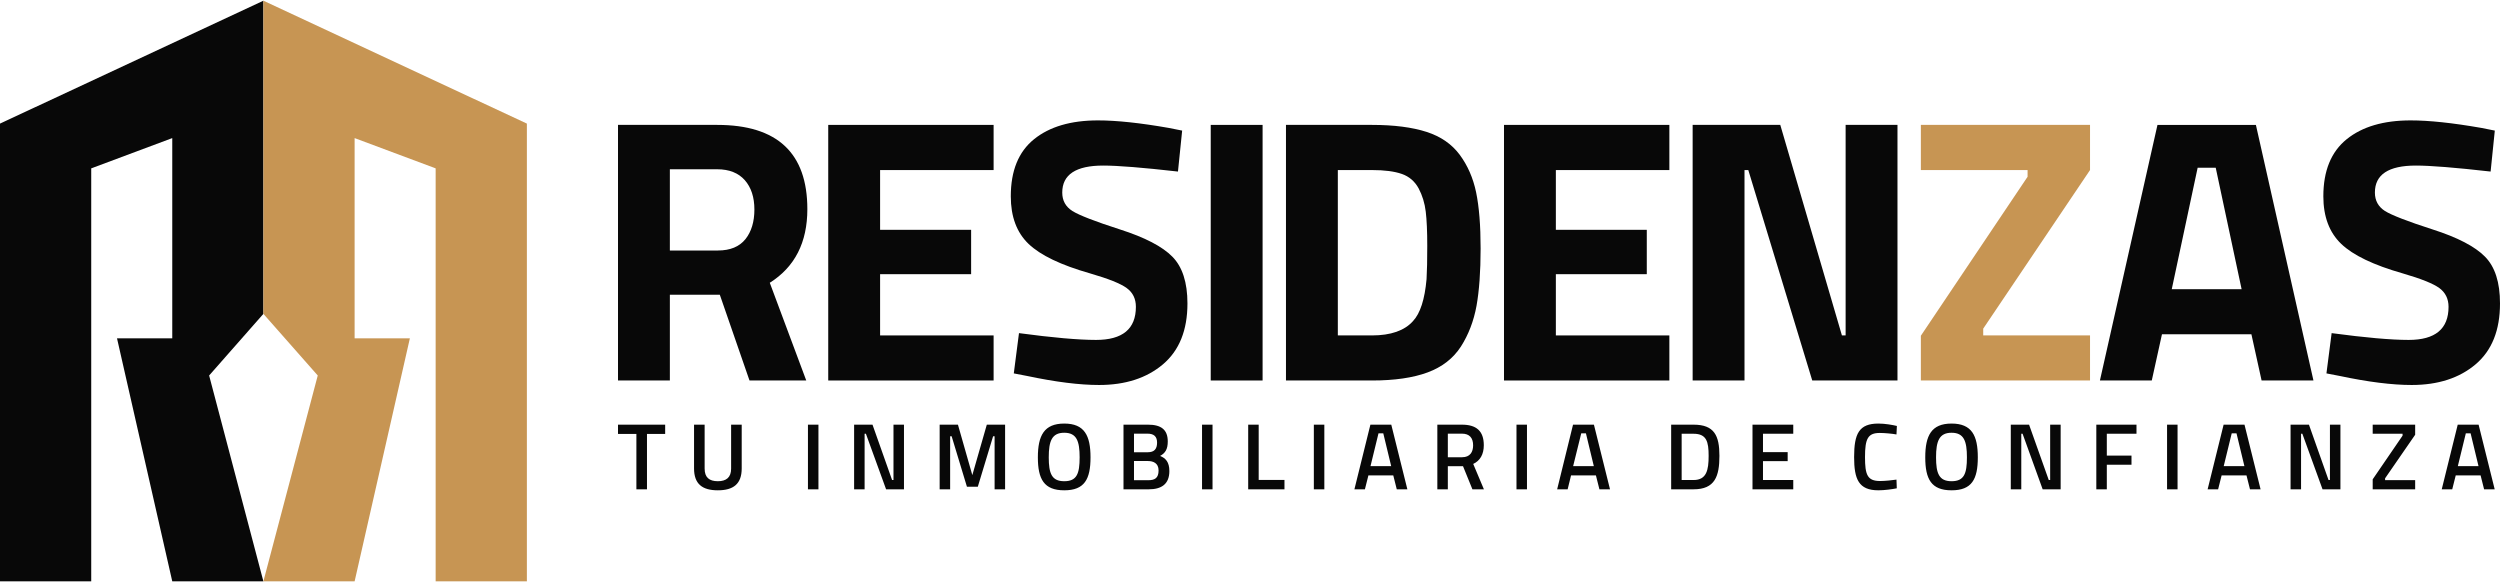
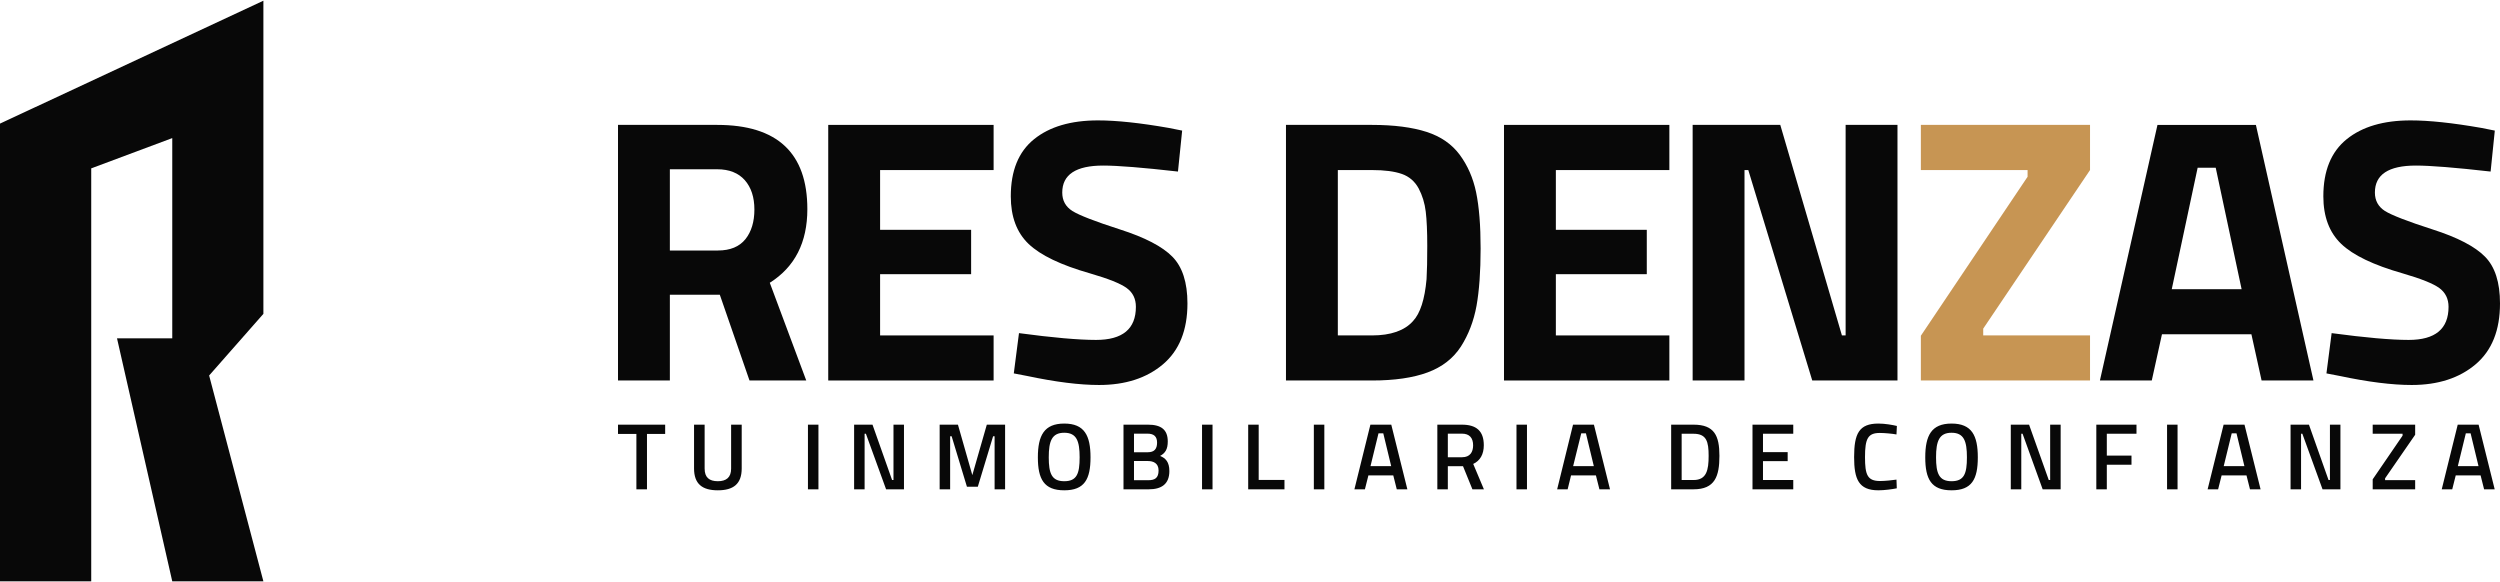
<svg xmlns="http://www.w3.org/2000/svg" xml:space="preserve" width="640px" height="149px" style="shape-rendering:geometricPrecision; text-rendering:geometricPrecision; image-rendering:optimizeQuality; fill-rule:evenodd; clip-rule:evenodd" viewBox="0 0 250.2 58.11">
  <defs>
    <style type="text/css"> .fil2 {fill:#080808} .fil3 {fill:#C79553} .fil0 {fill:#080808;fill-rule:nonzero} .fil1 {fill:#C79553;fill-rule:nonzero} </style>
  </defs>
  <g id="Capa_x0020_1">
    <path class="fil0" d="M241.78 16.5c-2.74,0 -4.1,0.9 -4.1,2.7 0,0.81 0.34,1.42 1.01,1.85 0.68,0.42 2.27,1.04 4.76,1.84 2.5,0.8 4.25,1.71 5.25,2.73 1,1.01 1.5,2.57 1.5,4.68 0,2.68 -0.81,4.71 -2.44,6.09 -1.63,1.38 -3.76,2.07 -6.4,2.07 -1.95,0 -4.35,-0.3 -7.18,-0.9l-1.35 -0.26 0.52 -4.03c3.36,0.45 5.93,0.68 7.71,0.68 2.66,0 3.99,-1.1 3.99,-3.31 0,-0.8 -0.31,-1.43 -0.92,-1.88 -0.62,-0.45 -1.84,-0.94 -3.67,-1.47 -2.91,-0.83 -4.96,-1.81 -6.15,-2.95 -1.19,-1.14 -1.79,-2.73 -1.79,-4.76 0,-2.56 0.78,-4.46 2.34,-5.72 1.55,-1.25 3.68,-1.88 6.39,-1.88 1.86,0 4.21,0.25 7.07,0.75l1.36 0.27 -0.42 4.1c-3.53,-0.4 -6.03,-0.6 -7.48,-0.6z" />
    <path class="fil0" d="M219.94 16.72l-2.59 12.15 6.99 0 -2.59 -12.15 -1.81 0zm-9.78 21.29l5.76 -25.58 9.85 0 5.76 25.58 -5.19 0 -1.02 -4.63 -8.95 0 -1.02 4.63 -5.19 0z" />
    <polygon class="fil1" points="192.24,16.95 192.24,12.43 209.17,12.43 209.17,16.95 198.48,32.82 198.48,33.5 209.17,33.5 209.17,38.01 192.24,38.01 192.24,33.53 202.92,17.62 202.92,16.95 " />
    <polygon class="fil0" points="169.4,38.01 169.4,12.43 178.17,12.43 184.34,33.5 184.71,33.5 184.71,12.43 189.9,12.43 189.9,38.01 181.37,38.01 174.97,16.95 174.59,16.95 174.59,38.01 " />
    <polygon class="fil0" points="150.52,38.01 150.52,12.43 167.07,12.43 167.07,16.95 155.71,16.95 155.71,22.93 164.81,22.93 164.81,27.37 155.71,27.37 155.71,33.5 167.07,33.5 167.07,38.01 " />
    <path class="fil0" d="M142.77 27.86c0.05,-0.81 0.07,-1.92 0.07,-3.33 0,-1.42 -0.05,-2.56 -0.15,-3.41 -0.1,-0.85 -0.34,-1.63 -0.71,-2.33 -0.38,-0.7 -0.94,-1.19 -1.68,-1.45 -0.74,-0.26 -1.73,-0.39 -2.99,-0.39l-3.42 0 0 16.55 3.42 0c1.88,0 3.25,-0.48 4.1,-1.43 0.73,-0.78 1.18,-2.18 1.36,-4.21zm-5.46 10.15l-8.61 0 0 -25.58 8.61 0c2.21,0 4.03,0.24 5.46,0.7 1.43,0.46 2.53,1.23 3.32,2.29 0.79,1.07 1.34,2.32 1.64,3.76 0.3,1.45 0.45,3.32 0.45,5.63 0,2.3 -0.14,4.22 -0.41,5.73 -0.28,1.52 -0.8,2.88 -1.56,4.07 -0.77,1.19 -1.88,2.05 -3.33,2.59 -1.46,0.54 -3.31,0.81 -5.57,0.81z" />
-     <polygon class="fil0" points="121.17,38.01 121.17,12.43 126.36,12.43 126.36,38.01 " />
    <path class="fil0" d="M110.41 16.5c-2.73,0 -4.1,0.9 -4.1,2.7 0,0.81 0.34,1.42 1.02,1.85 0.67,0.42 2.26,1.04 4.75,1.84 2.5,0.8 4.25,1.71 5.25,2.73 1,1.01 1.51,2.57 1.51,4.68 0,2.68 -0.82,4.71 -2.45,6.09 -1.63,1.38 -3.76,2.07 -6.39,2.07 -1.96,0 -4.35,-0.3 -7.19,-0.9l-1.35 -0.26 0.52 -4.03c3.36,0.45 5.93,0.68 7.71,0.68 2.66,0 3.99,-1.1 3.99,-3.31 0,-0.8 -0.3,-1.43 -0.92,-1.88 -0.61,-0.45 -1.84,-0.94 -3.67,-1.47 -2.91,-0.83 -4.96,-1.81 -6.15,-2.95 -1.19,-1.14 -1.78,-2.73 -1.78,-4.76 0,-2.56 0.77,-4.46 2.33,-5.72 1.55,-1.25 3.68,-1.88 6.39,-1.88 1.86,0 4.22,0.25 7.07,0.75l1.36 0.27 -0.42 4.1c-3.53,-0.4 -6.03,-0.6 -7.48,-0.6z" />
    <polygon class="fil0" points="82.89,38.01 82.89,12.43 99.44,12.43 99.44,16.95 88.08,16.95 88.08,22.93 97.19,22.93 97.19,27.37 88.08,27.37 88.08,33.5 99.44,33.5 99.44,38.01 " />
    <path class="fil0" d="M71.85 25c1.23,0 2.14,-0.38 2.75,-1.13 0.6,-0.75 0.9,-1.75 0.9,-2.97 0,-1.23 -0.32,-2.21 -0.96,-2.94 -0.64,-0.72 -1.56,-1.09 -2.76,-1.09l-4.74 0 0 8.13 4.81 0zm-4.81 4.43l0 8.58 -5.19 0 0 -25.58 9.93 0c6.01,0 9.02,2.81 9.02,8.43 0,3.33 -1.25,5.79 -3.76,7.37l3.65 9.78 -5.68 0 -2.97 -8.58 -5 0z" />
    <path class="fil0" d="M61.85 43.36l1.84 0 0 5.54 1.06 0 0 -5.54 1.82 0 0 -0.93 -4.72 0 0 0.93zm8.67 3.47l0 -4.4 -1.06 0 0 4.38c0,1.56 0.83,2.19 2.38,2.19 1.55,0 2.39,-0.63 2.39,-2.19l0 -4.38 -1.06 0 0 4.4c0,0.87 -0.47,1.26 -1.33,1.26 -0.86,0 -1.32,-0.38 -1.32,-1.26zm10.34 2.07l1.05 0 0 -6.47 -1.05 0 0 6.47zm4.62 0l1.05 0 0 -5.56 0.13 0 2.02 5.56 1.79 0 0 -6.47 -1.05 0 0 5.54 -0.14 0 -1.96 -5.54 -1.84 0 0 6.47zm8.56 0l1.05 0 0 -5.31 0.15 0 1.53 5.05 1.09 0 1.53 -5.05 0.15 0 0 5.31 1.05 0 0 -6.47 -1.83 0 -1.45 5.05 -1.44 -5.05 -1.83 0 0 6.47zm12.47 -0.81c-1.26,0 -1.55,-0.78 -1.55,-2.39 0,-1.61 0.3,-2.46 1.55,-2.46 1.25,0 1.54,0.85 1.54,2.46 0,1.64 -0.28,2.39 -1.54,2.39zm0 0.91c2.02,0 2.63,-1.1 2.63,-3.3 0,-2.18 -0.61,-3.38 -2.63,-3.38 -2.02,0 -2.64,1.21 -2.64,3.38 0,2.18 0.61,3.3 2.64,3.3zm5.93 -6.57l0 6.47 2.53 0c1.26,0 2.06,-0.51 2.06,-1.83 0,-0.89 -0.37,-1.29 -0.93,-1.51 0.52,-0.28 0.77,-0.67 0.77,-1.45 0,-1.2 -0.69,-1.68 -1.98,-1.68l-2.45 0zm2.45 3.64c0.51,0 1.06,0.2 1.06,0.94 0,0.77 -0.38,0.98 -1.04,0.98l-1.42 0 0 -1.92 1.4 0zm-0.05 -2.74c0.64,0 0.96,0.28 0.96,0.9 0,0.63 -0.28,0.96 -0.92,0.96l-1.39 0 0 -1.86 1.35 0zm5.46 5.57l1.05 0 0 -6.47 -1.05 0 0 6.47zm8.25 0l0 -0.94 -2.58 0 0 -5.53 -1.05 0 0 6.47 3.63 0zm2.94 0l1.05 0 0 -6.47 -1.05 0 0 6.47zm4.06 0l1.05 0 0.35 -1.39 2.49 0 0.35 1.39 1.06 0 -1.61 -6.47 -2.09 0 -1.6 6.47zm2.41 -5.6l0.48 0 0.79 3.28 -2.07 0 0.8 -3.28zm8.46 3.29l0.94 2.31 1.15 0 -1.07 -2.54c0.69,-0.32 1.06,-0.96 1.06,-1.87 0,-1.44 -0.76,-2.06 -2.19,-2.06l-2.46 0 0 6.47 1.05 0 0 -2.31 1.52 0zm1.01 -2.09c0,0.67 -0.31,1.19 -1.1,1.19l-1.43 0 0 -2.36 1.41 0c0.76,0 1.12,0.43 1.12,1.17zm4.34 4.4l1.05 0 0 -6.47 -1.05 0 0 6.47zm4.07 0l1.05 0 0.34 -1.39 2.49 0 0.35 1.39 1.06 0 -1.61 -6.47 -2.09 0 -1.59 6.47zm2.41 -5.6l0.47 0 0.79 3.28 -2.07 0 0.81 -3.28zm11.24 5.6c2.14,0 2.59,-1.3 2.59,-3.35 0,-2.01 -0.5,-3.12 -2.59,-3.12l-2.24 0 0 6.47 2.24 0zm1.51 -3.35c0,1.42 -0.2,2.42 -1.51,2.42l-1.19 0 0 -4.63 1.19 0c1.31,0 1.51,0.8 1.51,2.21zm4.39 3.35l4.08 0 0 -0.93 -3.03 0 0 -1.89 2.47 0 0 -0.9 -2.47 0 0 -1.84 3.03 0 0 -0.91 -4.08 0 0 6.47zm14.41 -0.97c-0.4,0.06 -1.16,0.14 -1.64,0.14 -1.28,0 -1.51,-0.63 -1.51,-2.4 0,-1.84 0.29,-2.41 1.48,-2.41 0.46,0 1.25,0.07 1.67,0.15l0.04 -0.85c-0.41,-0.1 -1.18,-0.24 -1.85,-0.24 -1.94,0 -2.43,1.01 -2.43,3.35 0,2.21 0.45,3.33 2.43,3.33 0.6,0 1.4,-0.11 1.84,-0.2l-0.03 -0.87zm5.51 0.16c-1.25,0 -1.55,-0.78 -1.55,-2.39 0,-1.61 0.31,-2.46 1.55,-2.46 1.25,0 1.54,0.85 1.54,2.46 0,1.64 -0.28,2.39 -1.54,2.39zm0 0.91c2.03,0 2.63,-1.1 2.63,-3.3 0,-2.18 -0.6,-3.38 -2.63,-3.38 -2.02,0 -2.63,1.21 -2.63,3.38 0,2.18 0.6,3.3 2.63,3.3zm5.93 -0.1l1.05 0 0 -5.56 0.13 0 2.01 5.56 1.8 0 0 -6.47 -1.05 0 0 5.54 -0.14 0 -1.97 -5.54 -1.83 0 0 6.47zm8.56 0l1.05 0 0 -2.46 2.47 0 0 -0.91 -2.47 0 0 -2.19 2.97 0 0 -0.91 -4.02 0 0 6.47zm7.08 0l1.05 0 0 -6.47 -1.05 0 0 6.47zm4.06 0l1.05 0 0.35 -1.39 2.49 0 0.35 1.39 1.06 0 -1.61 -6.47 -2.09 0 -1.6 6.47zm2.41 -5.6l0.48 0 0.79 3.28 -2.07 0 0.8 -3.28zm5.89 5.6l1.05 0 0 -5.56 0.13 0 2.02 5.56 1.79 0 0 -6.47 -1.05 0 0 5.54 -0.14 0 -1.96 -5.54 -1.84 0 0 6.47zm8.22 -5.56l2.99 0 0 0.19 -2.99 4.37 0 1 4.25 0 0 -0.92 -3.01 0 0 -0.18 3.01 -4.36 0 -1.01 -4.25 0 0 0.91zm6.91 5.56l1.05 0 0.35 -1.39 2.49 0 0.35 1.39 1.06 0 -1.61 -6.47 -2.09 0 -1.6 6.47zm2.41 -5.6l0.48 0 0.79 3.28 -2.07 0 0.8 -3.28z" />
    <polygon class="fil2" points="0,58.11 9.13,58.11 9.13,16.78 17.24,13.75 17.24,33.79 11.71,33.79 17.24,58.11 26.36,58.11 20.93,37.51 26.36,31.34 26.36,0 0,12.3 " />
-     <polygon class="fil3" points="52.73,58.11 43.6,58.11 43.6,16.78 35.49,13.75 35.49,33.79 41.02,33.79 35.49,58.11 26.36,58.11 31.8,37.51 26.36,31.34 26.36,0 52.73,12.3 " />
  </g>
</svg>